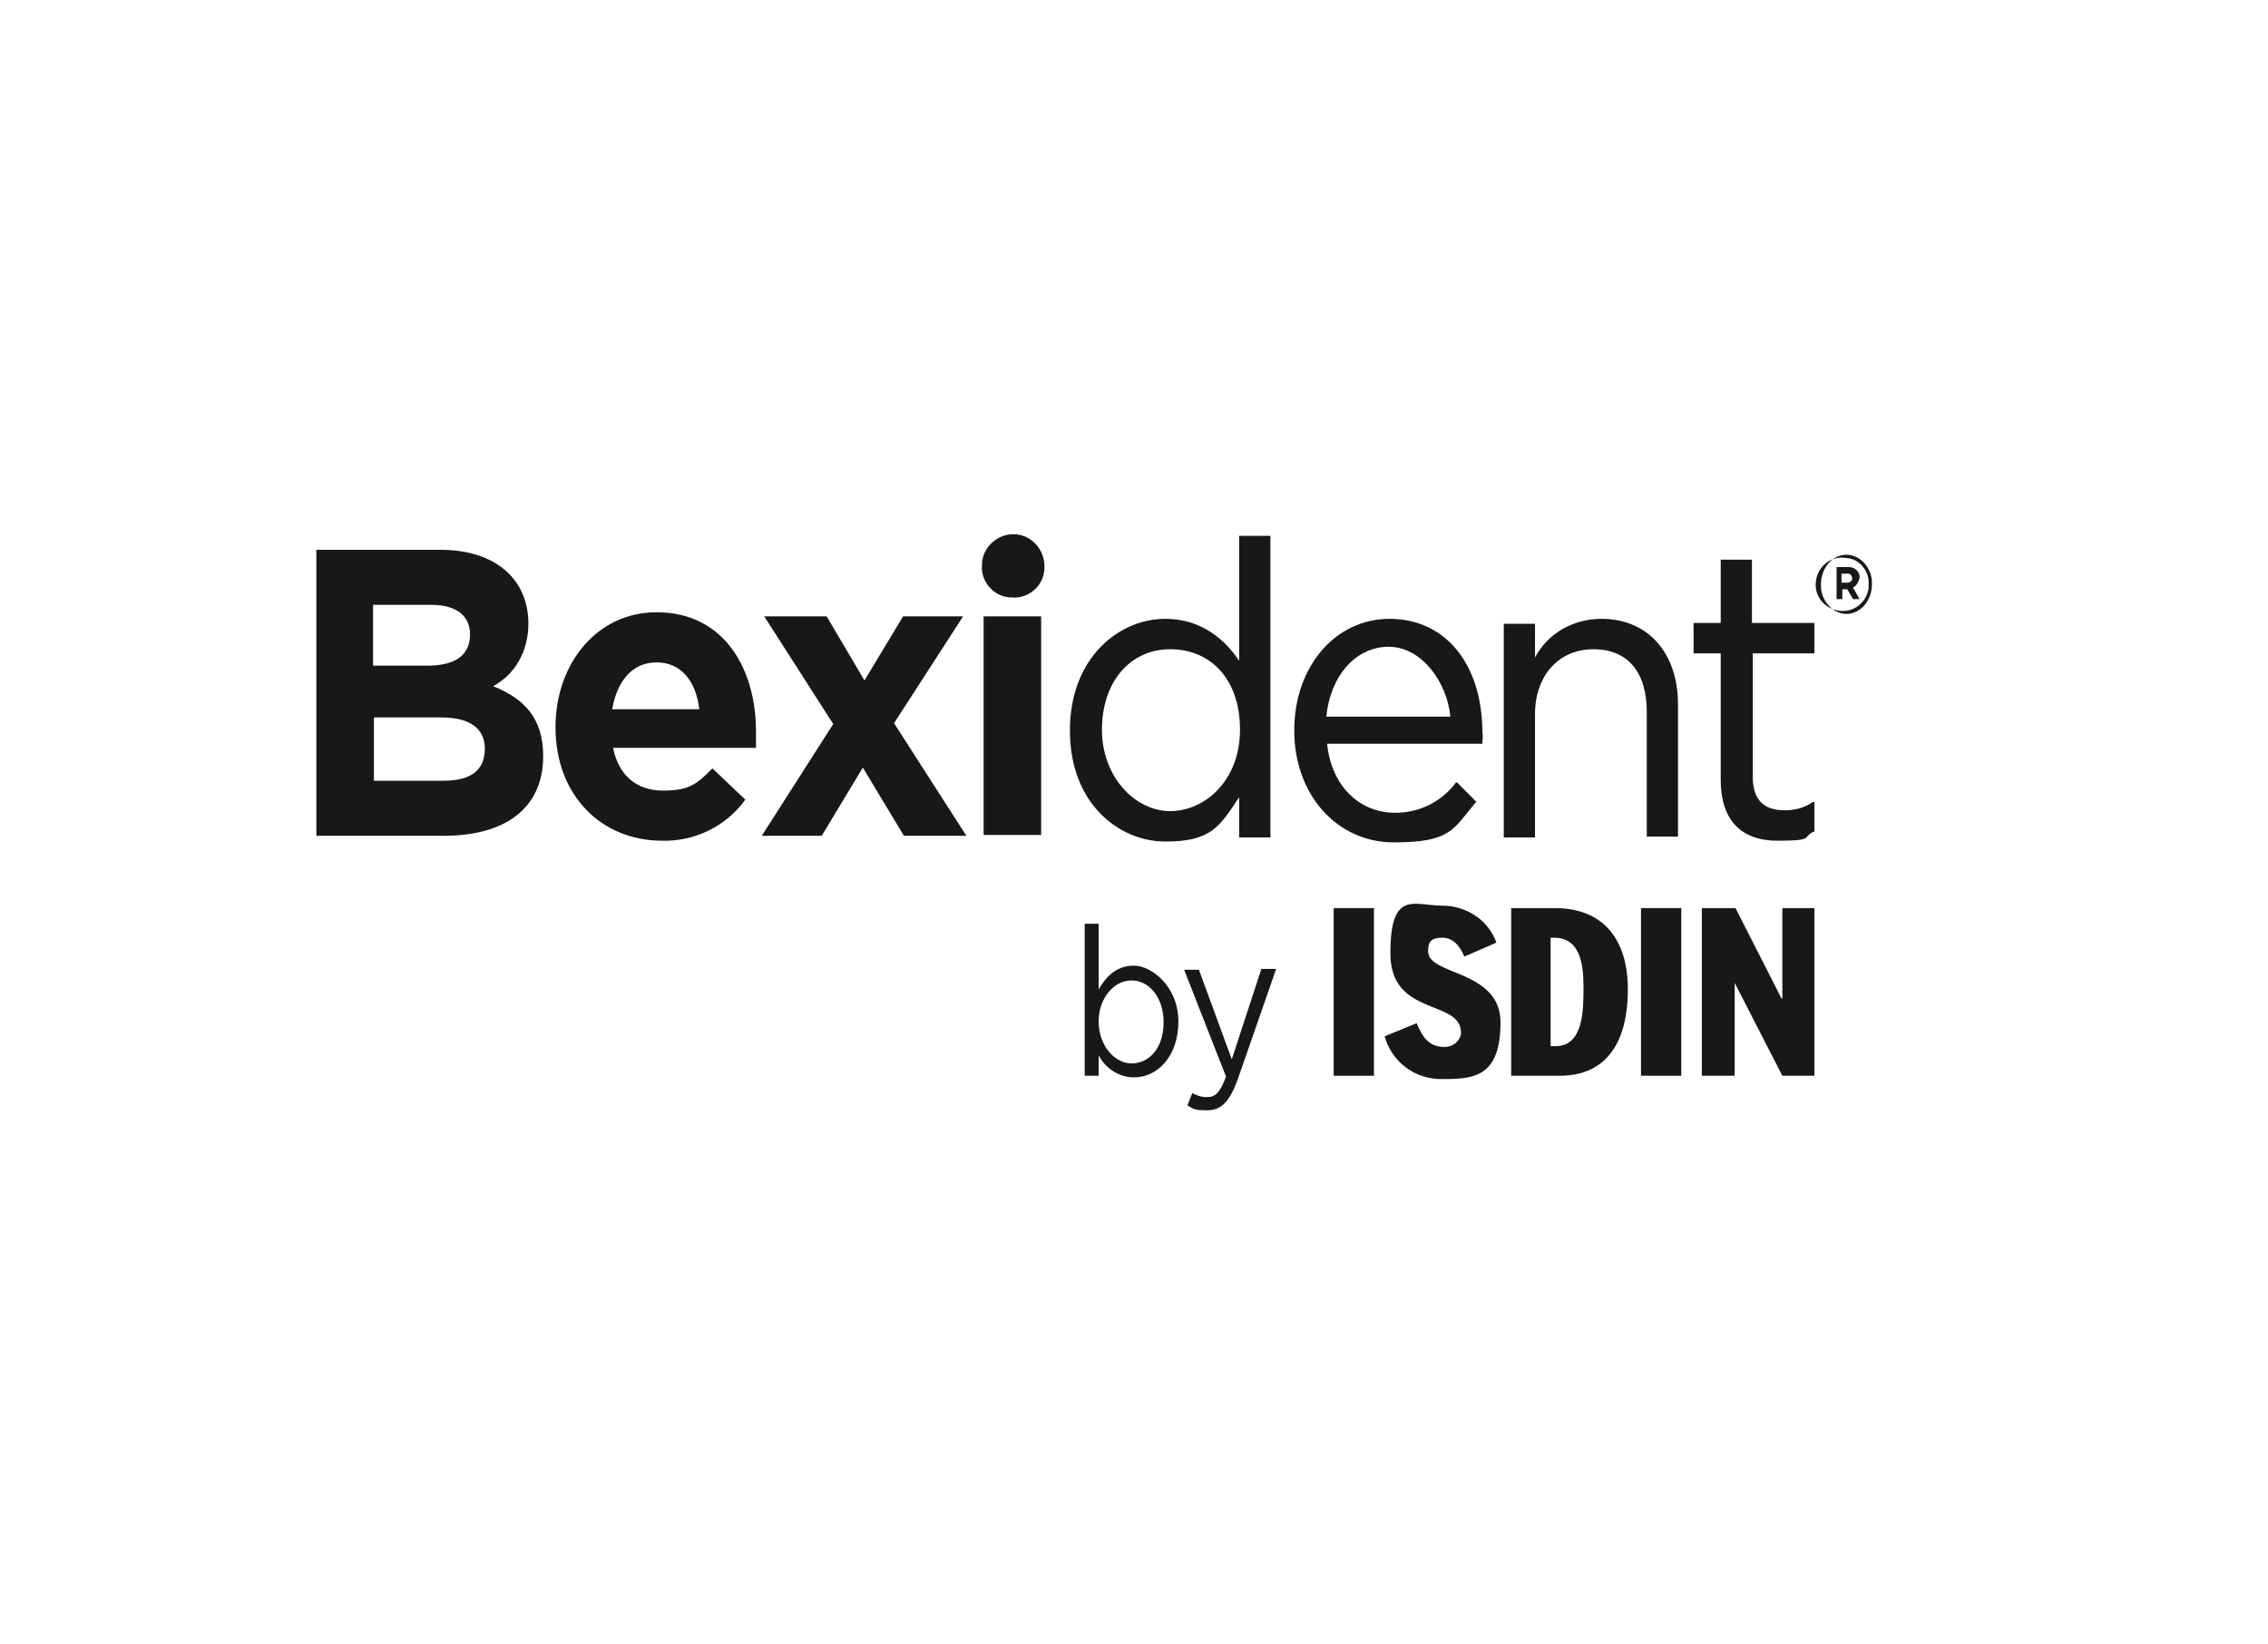
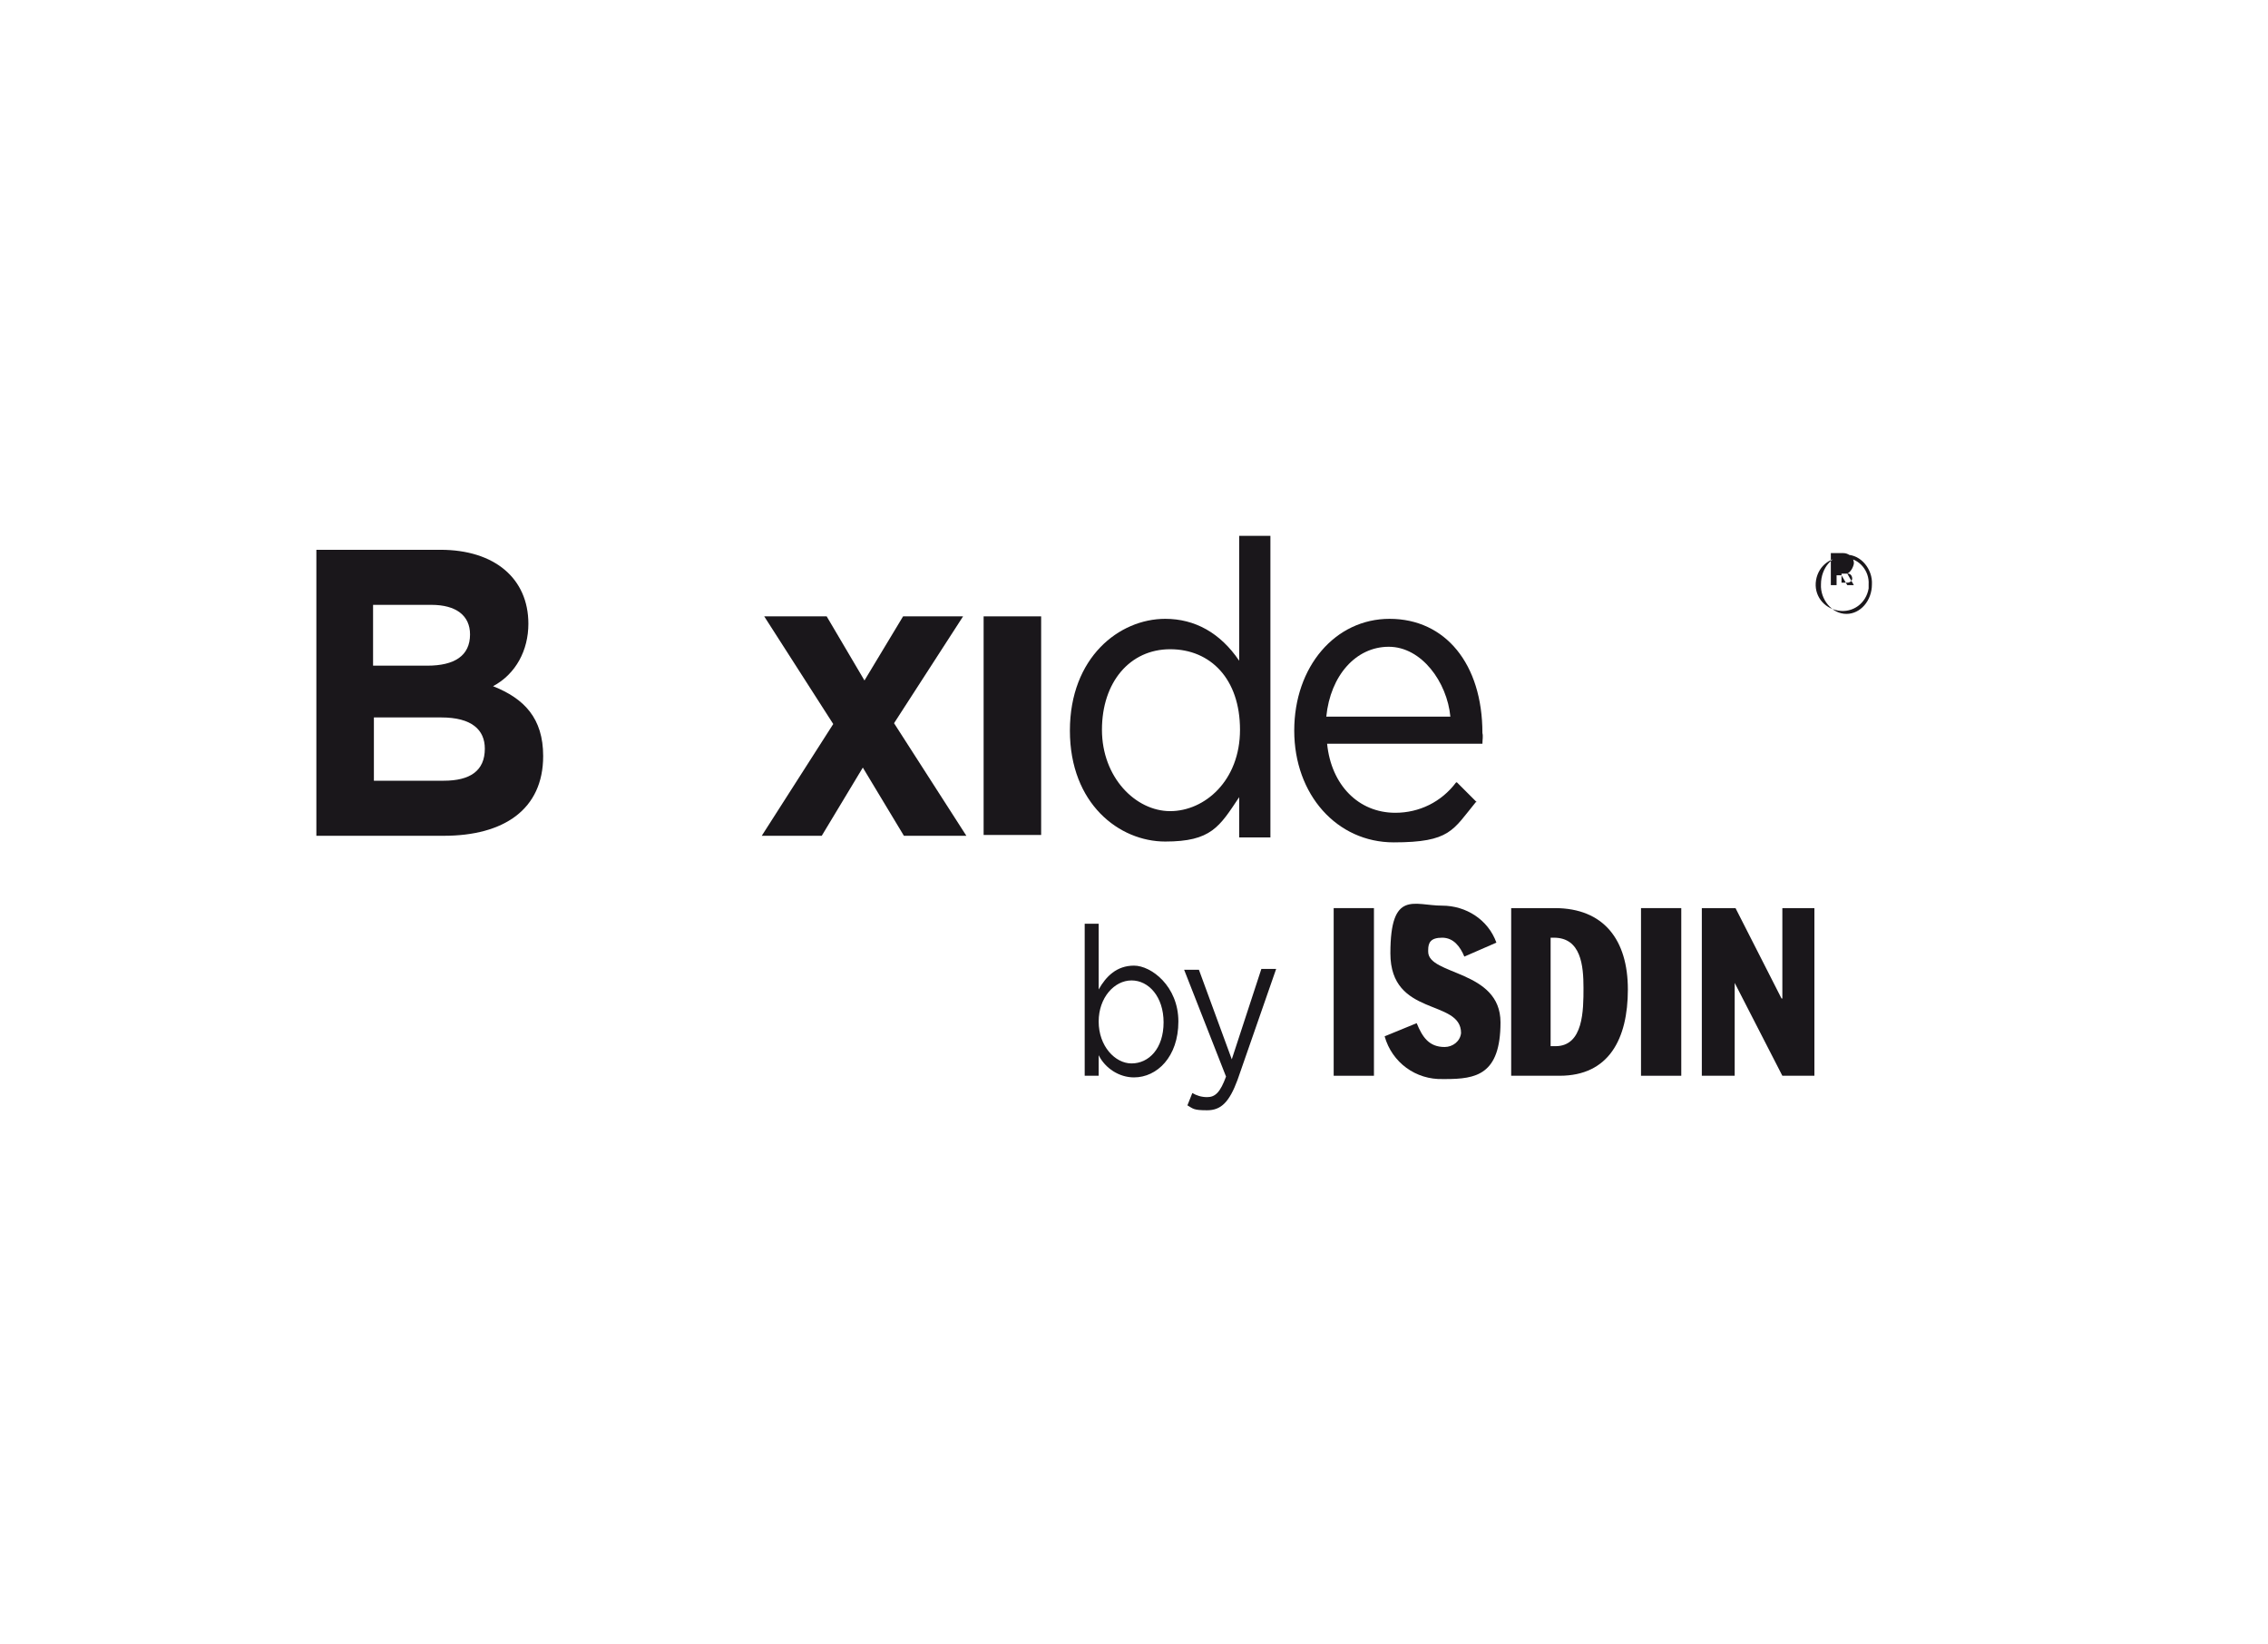
<svg xmlns="http://www.w3.org/2000/svg" id="bexident" version="1.1" viewBox="0 0 276 200">
  <defs>
    <style> .cls-1 { fill: #1a171b; stroke-width: 0px; } </style>
  </defs>
  <path class="cls-1" d="M59,91.1c0-2.3-1.6-3.8-5.3-3.8h-8.2v7.7h8.5c3.2,0,5-1.2,5-3.9h0ZM57.2,77.2c0-2.3-1.7-3.6-4.7-3.6h-7.1v7.4h6.6c3.3,0,5.2-1.2,5.2-3.8h0ZM54,101.7h-15.5v-34.8h15.1c6.6,0,10.7,3.5,10.7,9h0c0,3.2-1.5,6.1-4.3,7.6,3.8,1.5,6.1,3.9,6.1,8.5h0c0,6.5-4.8,9.7-12.1,9.7" />
-   <path class="cls-1" d="M79.9,80.6c-2.9,0-4.8,2.2-5.4,5.7h10.6c-.4-3.4-2.2-5.7-5.2-5.7M91.9,91h-17.3c.7,3.4,2.9,5.2,6.1,5.2s4.1-.8,6-2.7l4,3.8c-2.3,3.2-6.1,5.1-10.1,5-7.5,0-13-5.6-13-13.8h0c0-7.7,5-14,12.3-14,8.3,0,12.1,7,12.1,14.5h0c0,.9,0,1.3,0,2" />
  <polygon class="cls-1" points="110 101.7 105 93.4 100 101.7 92.7 101.7 101.4 88.1 93 75 100.6 75 105.2 82.8 109.9 75 117.2 75 108.8 88 117.6 101.7 110 101.7" />
  <rect class="cls-1" x="119.7" y="75" width="7" height="26.6" />
-   <path class="cls-1" d="M224.8,69.8h-.7v1.1h.7c.3,0,.6-.2.6-.5s-.2-.6-.5-.6c0,0,0,0-.1,0M225.5,71.5l.8,1.4h-.8l-.7-1.2h-.6v1.2h-.7v-3.9h1.5c.6,0,1.2.4,1.3,1.1v.2c-.1.5-.4,1-.8,1.2M224.7,67.9c-1.8-.3-3.4.9-3.7,2.7-.3,1.8.9,3.4,2.7,3.7,1.8.3,3.4-.9,3.7-2.7v-.5c.1-1.6-1.1-3.1-2.7-3.2M224.7,74.7c-1.8,0-3.2-1.8-3.1-3.6,0-2,1.4-3.6,3.1-3.6,1.8,0,3.2,1.8,3.1,3.6,0,2-1.4,3.6-3.1,3.6" />
-   <path class="cls-1" d="M127.1,69.1c0,2.1-1.9,3.8-4,3.6-2.1,0-3.8-1.9-3.6-4,0-2,1.8-3.7,3.8-3.7,2.2,0,3.9,1.9,3.8,4.1" />
+   <path class="cls-1" d="M224.8,69.8h-.7v1.1h.7c.3,0,.6-.2.6-.5s-.2-.6-.5-.6c0,0,0,0-.1,0l.8,1.4h-.8l-.7-1.2h-.6v1.2h-.7v-3.9h1.5c.6,0,1.2.4,1.3,1.1v.2c-.1.5-.4,1-.8,1.2M224.7,67.9c-1.8-.3-3.4.9-3.7,2.7-.3,1.8.9,3.4,2.7,3.7,1.8.3,3.4-.9,3.7-2.7v-.5c.1-1.6-1.1-3.1-2.7-3.2M224.7,74.7c-1.8,0-3.2-1.8-3.1-3.6,0-2,1.4-3.6,3.1-3.6,1.8,0,3.2,1.8,3.1,3.6,0,2-1.4,3.6-3.1,3.6" />
  <path class="cls-1" d="M150.9,88.8c0,6.2-4.3,9.9-8.5,9.9s-8.3-4.1-8.3-9.9,3.4-9.8,8.3-9.8,8.5,3.6,8.5,9.8M150.8,80.4c-2.3-3.4-5.4-5.1-9-5.1-5.6,0-11.6,4.7-11.6,13.6s6,13.5,11.6,13.5,6.6-1.8,9-5.4v4.9h3.8v-36.7h-3.8v15.2Z" />
  <path class="cls-1" d="M161.4,87.2c.5-5,3.6-8.5,7.6-8.5s7.1,4.3,7.5,8.5h-15.1ZM169.1,75.3c-6.6,0-11.6,5.8-11.6,13.6s5.2,13.6,12.1,13.6,7.2-1.5,10-4.9h.1c0,0-2.4-2.4-2.4-2.4h-.1c-1.8,2.4-4.5,3.7-7.4,3.7-4.5,0-7.8-3.4-8.3-8.4h18.9c0-.5.1-.9,0-1.3,0-8.4-4.5-13.9-11.3-13.9" />
-   <path class="cls-1" d="M194.9,75.3c-3.4,0-6.5,1.7-8.1,4.7v-4.1h-3.8v26h3.8v-15c0-4.7,2.9-7.9,7.1-7.9s6.5,2.8,6.5,7.6v15.2h3.8v-16.1c0-6.3-3.7-10.4-9.3-10.4" />
-   <path class="cls-1" d="M220.8,79.5v-3.7h-7.6v-7.7h-3.8v7.7h-3.3v3.7h3.3v15.4c0,4.8,2.4,7.4,6.9,7.4s3-.4,4.4-1.1h.1v-3.6h-.2c-1,.7-2.2,1-3.4,1-2.6,0-3.9-1.3-3.9-4.1v-15h7.5Z" />
  <rect class="cls-1" x="162.3" y="110.5" width="4.9" height="20.4" />
  <path class="cls-1" d="M172.4,124.5c.7,1.7,1.5,2.9,3.4,2.9,1,0,1.9-.7,2-1.7h0c0-4.2-8.6-1.9-8.6-9.7s2.9-5.8,6.3-5.8c2.9,0,5.6,1.7,6.6,4.5l-3.9,1.7c-.5-1.2-1.3-2.3-2.7-2.3s-1.7.6-1.7,1.5v.2c0,2.9,8.8,2.2,8.8,8.6s-3,6.9-6.7,6.9h-.3c-3.3.1-6.2-2-7.1-5.2l3.9-1.6Z" />
  <path class="cls-1" d="M188.8,127.3h.5c3.4,0,3.4-4.4,3.4-7.1s-.3-6.1-3.6-6.1h-.4v13.2h.1ZM183.9,110.5h5.3c6,0,8.9,3.9,8.9,9.9s-2.3,10.5-8.3,10.5h-5.9v-20.4Z" />
  <rect class="cls-1" x="199.7" y="110.5" width="4.9" height="20.4" />
  <polygon class="cls-1" points="207.1 110.5 211.2 110.5 216.8 121.5 216.9 121.5 216.9 110.5 220.8 110.5 220.8 130.9 216.9 130.9 211.1 119.6 211.1 119.6 211.1 130.9 207.1 130.9 207.1 110.5" />
  <path class="cls-1" d="M141.6,124.4h0c0-3.1-1.8-5.1-3.9-5.1s-4,2.1-4,5h0c0,3,2,5.1,4,5.1,2.1,0,3.9-1.8,3.9-5M133.7,128.4v2.5h-1.7v-18.5h1.7v8c.9-1.6,2.2-2.9,4.3-2.9s5.4,2.5,5.4,6.8h0c0,4.3-2.6,6.8-5.4,6.8-1.8,0-3.5-1.1-4.3-2.7" />
  <path class="cls-1" d="M153.5,117.9h1.8l-4.7,13.5c-1,2.7-2,3.7-3.7,3.7s-1.7-.2-2.4-.6l.6-1.5c.5.3,1.1.5,1.8.5,1,0,1.6-.6,2.3-2.5l-5.1-13h1.8l4,10.9,3.6-11Z" />
</svg>